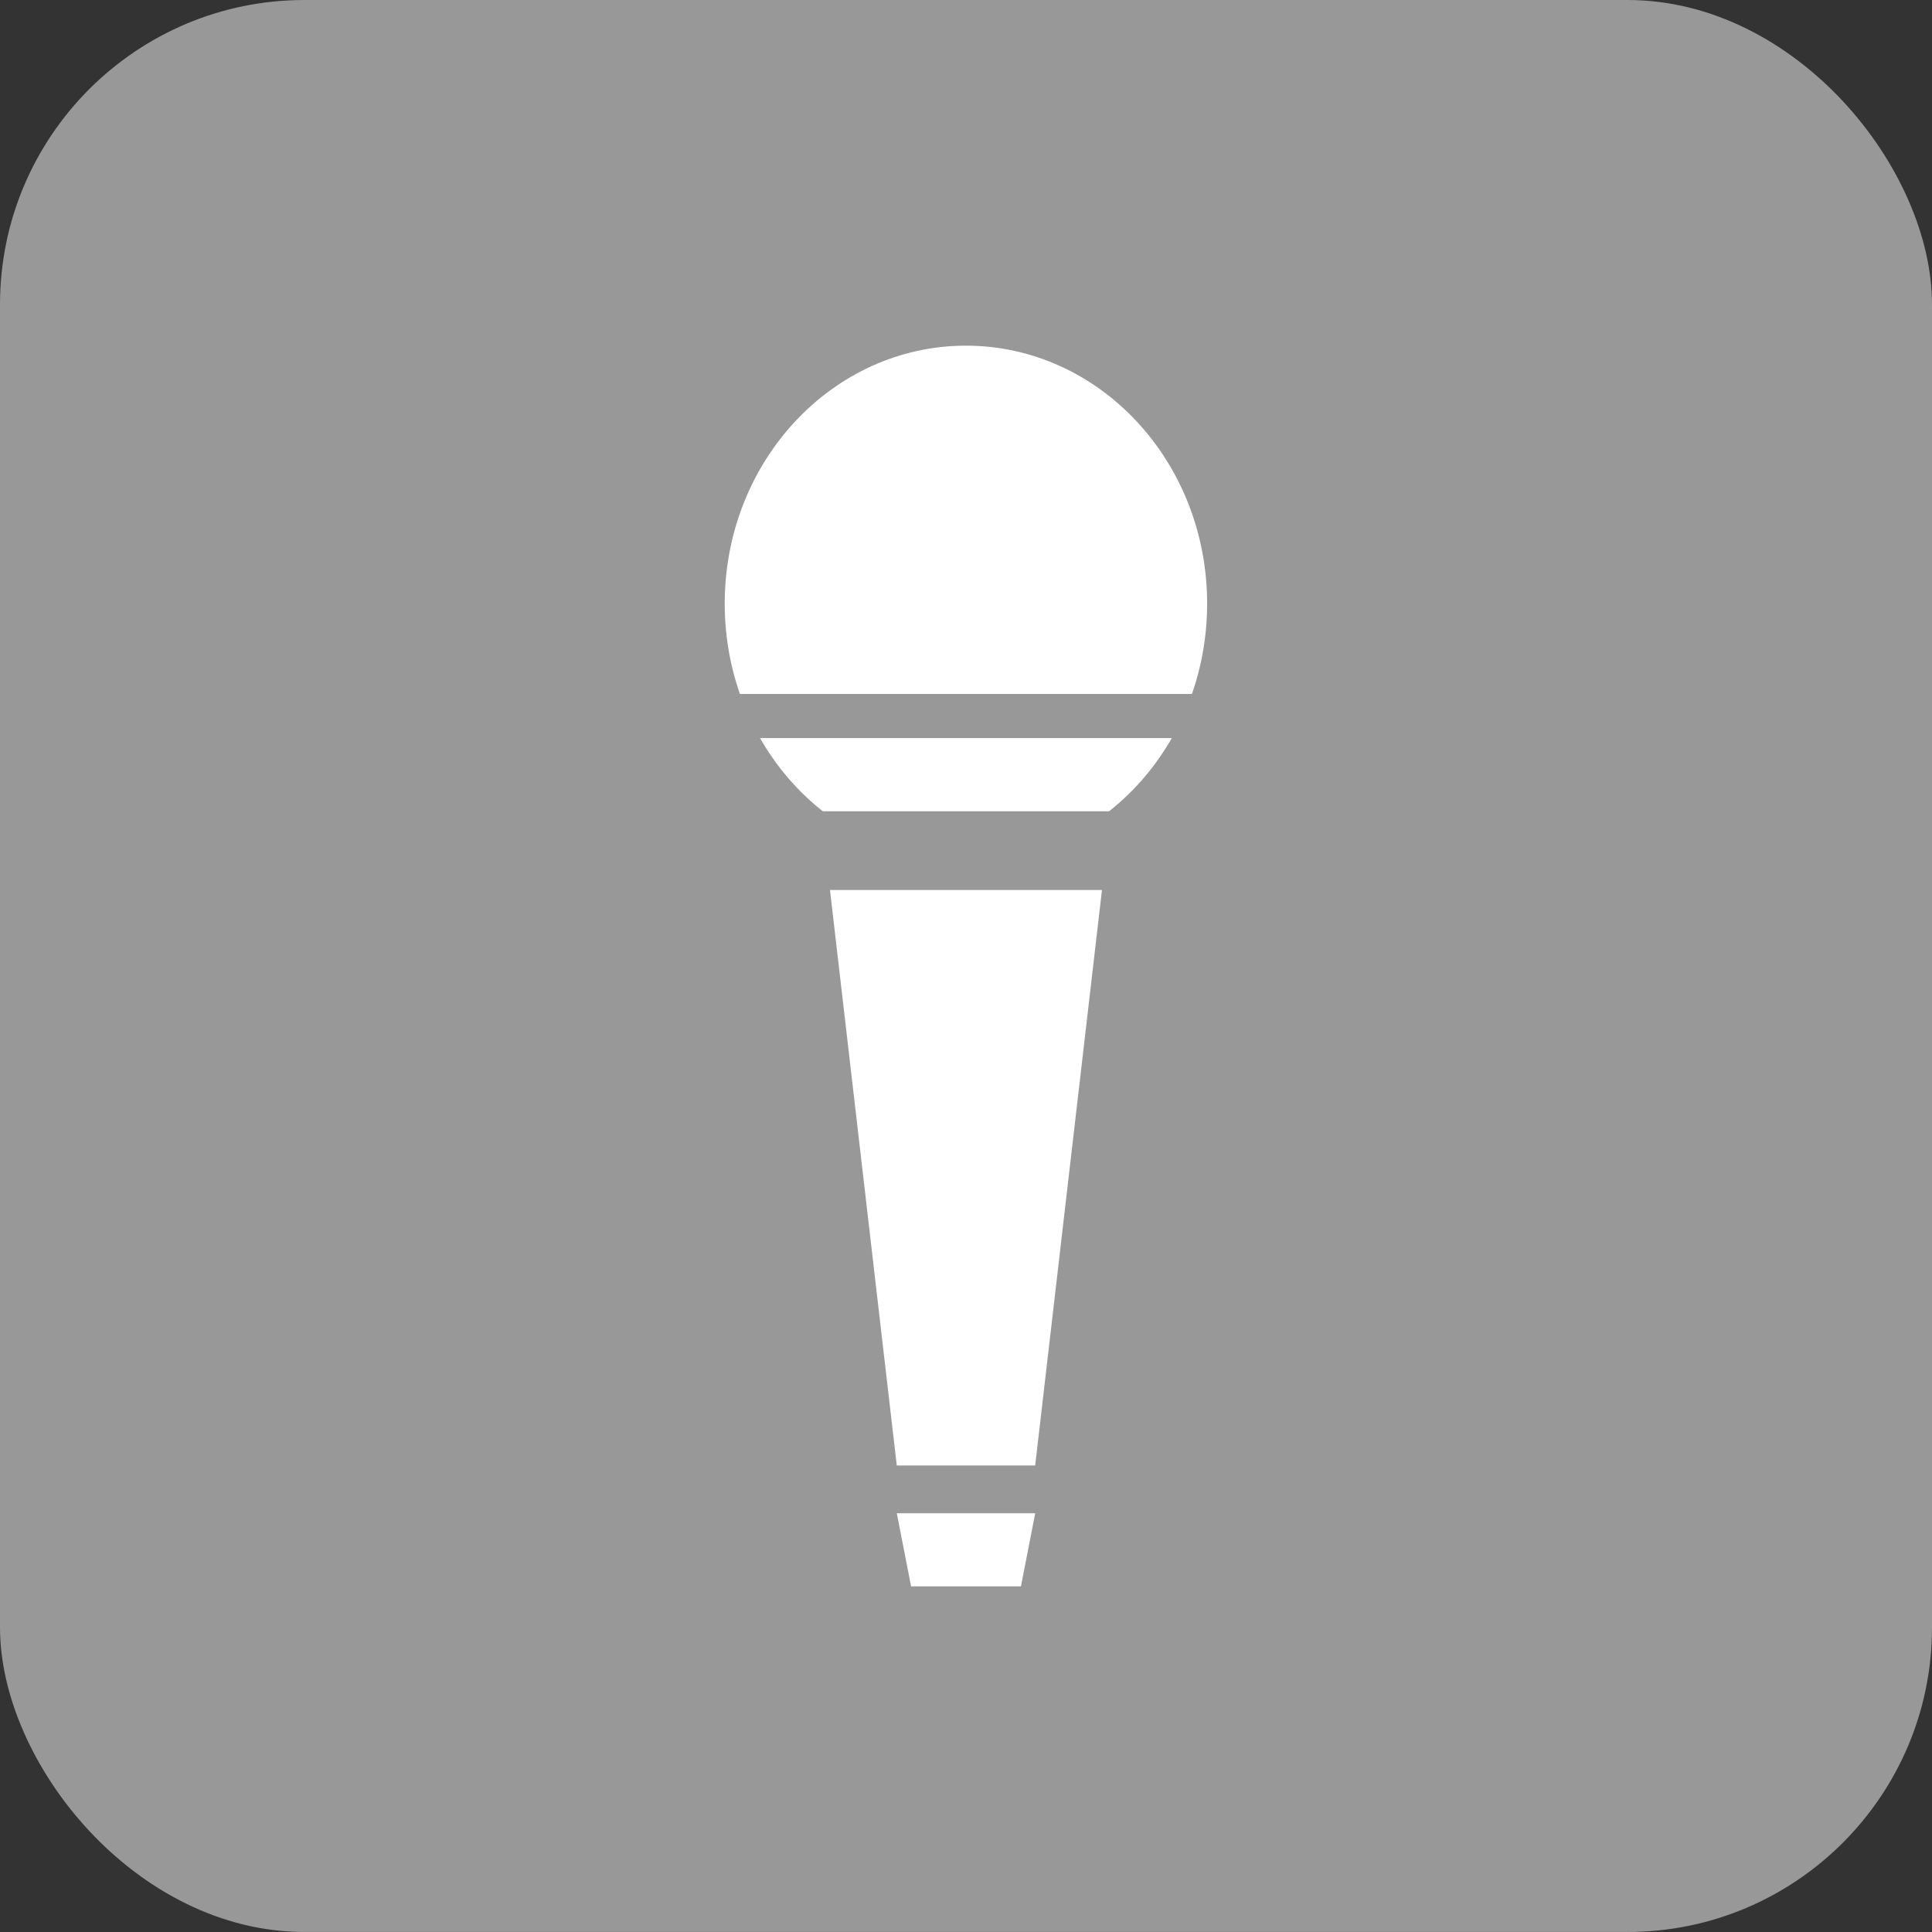
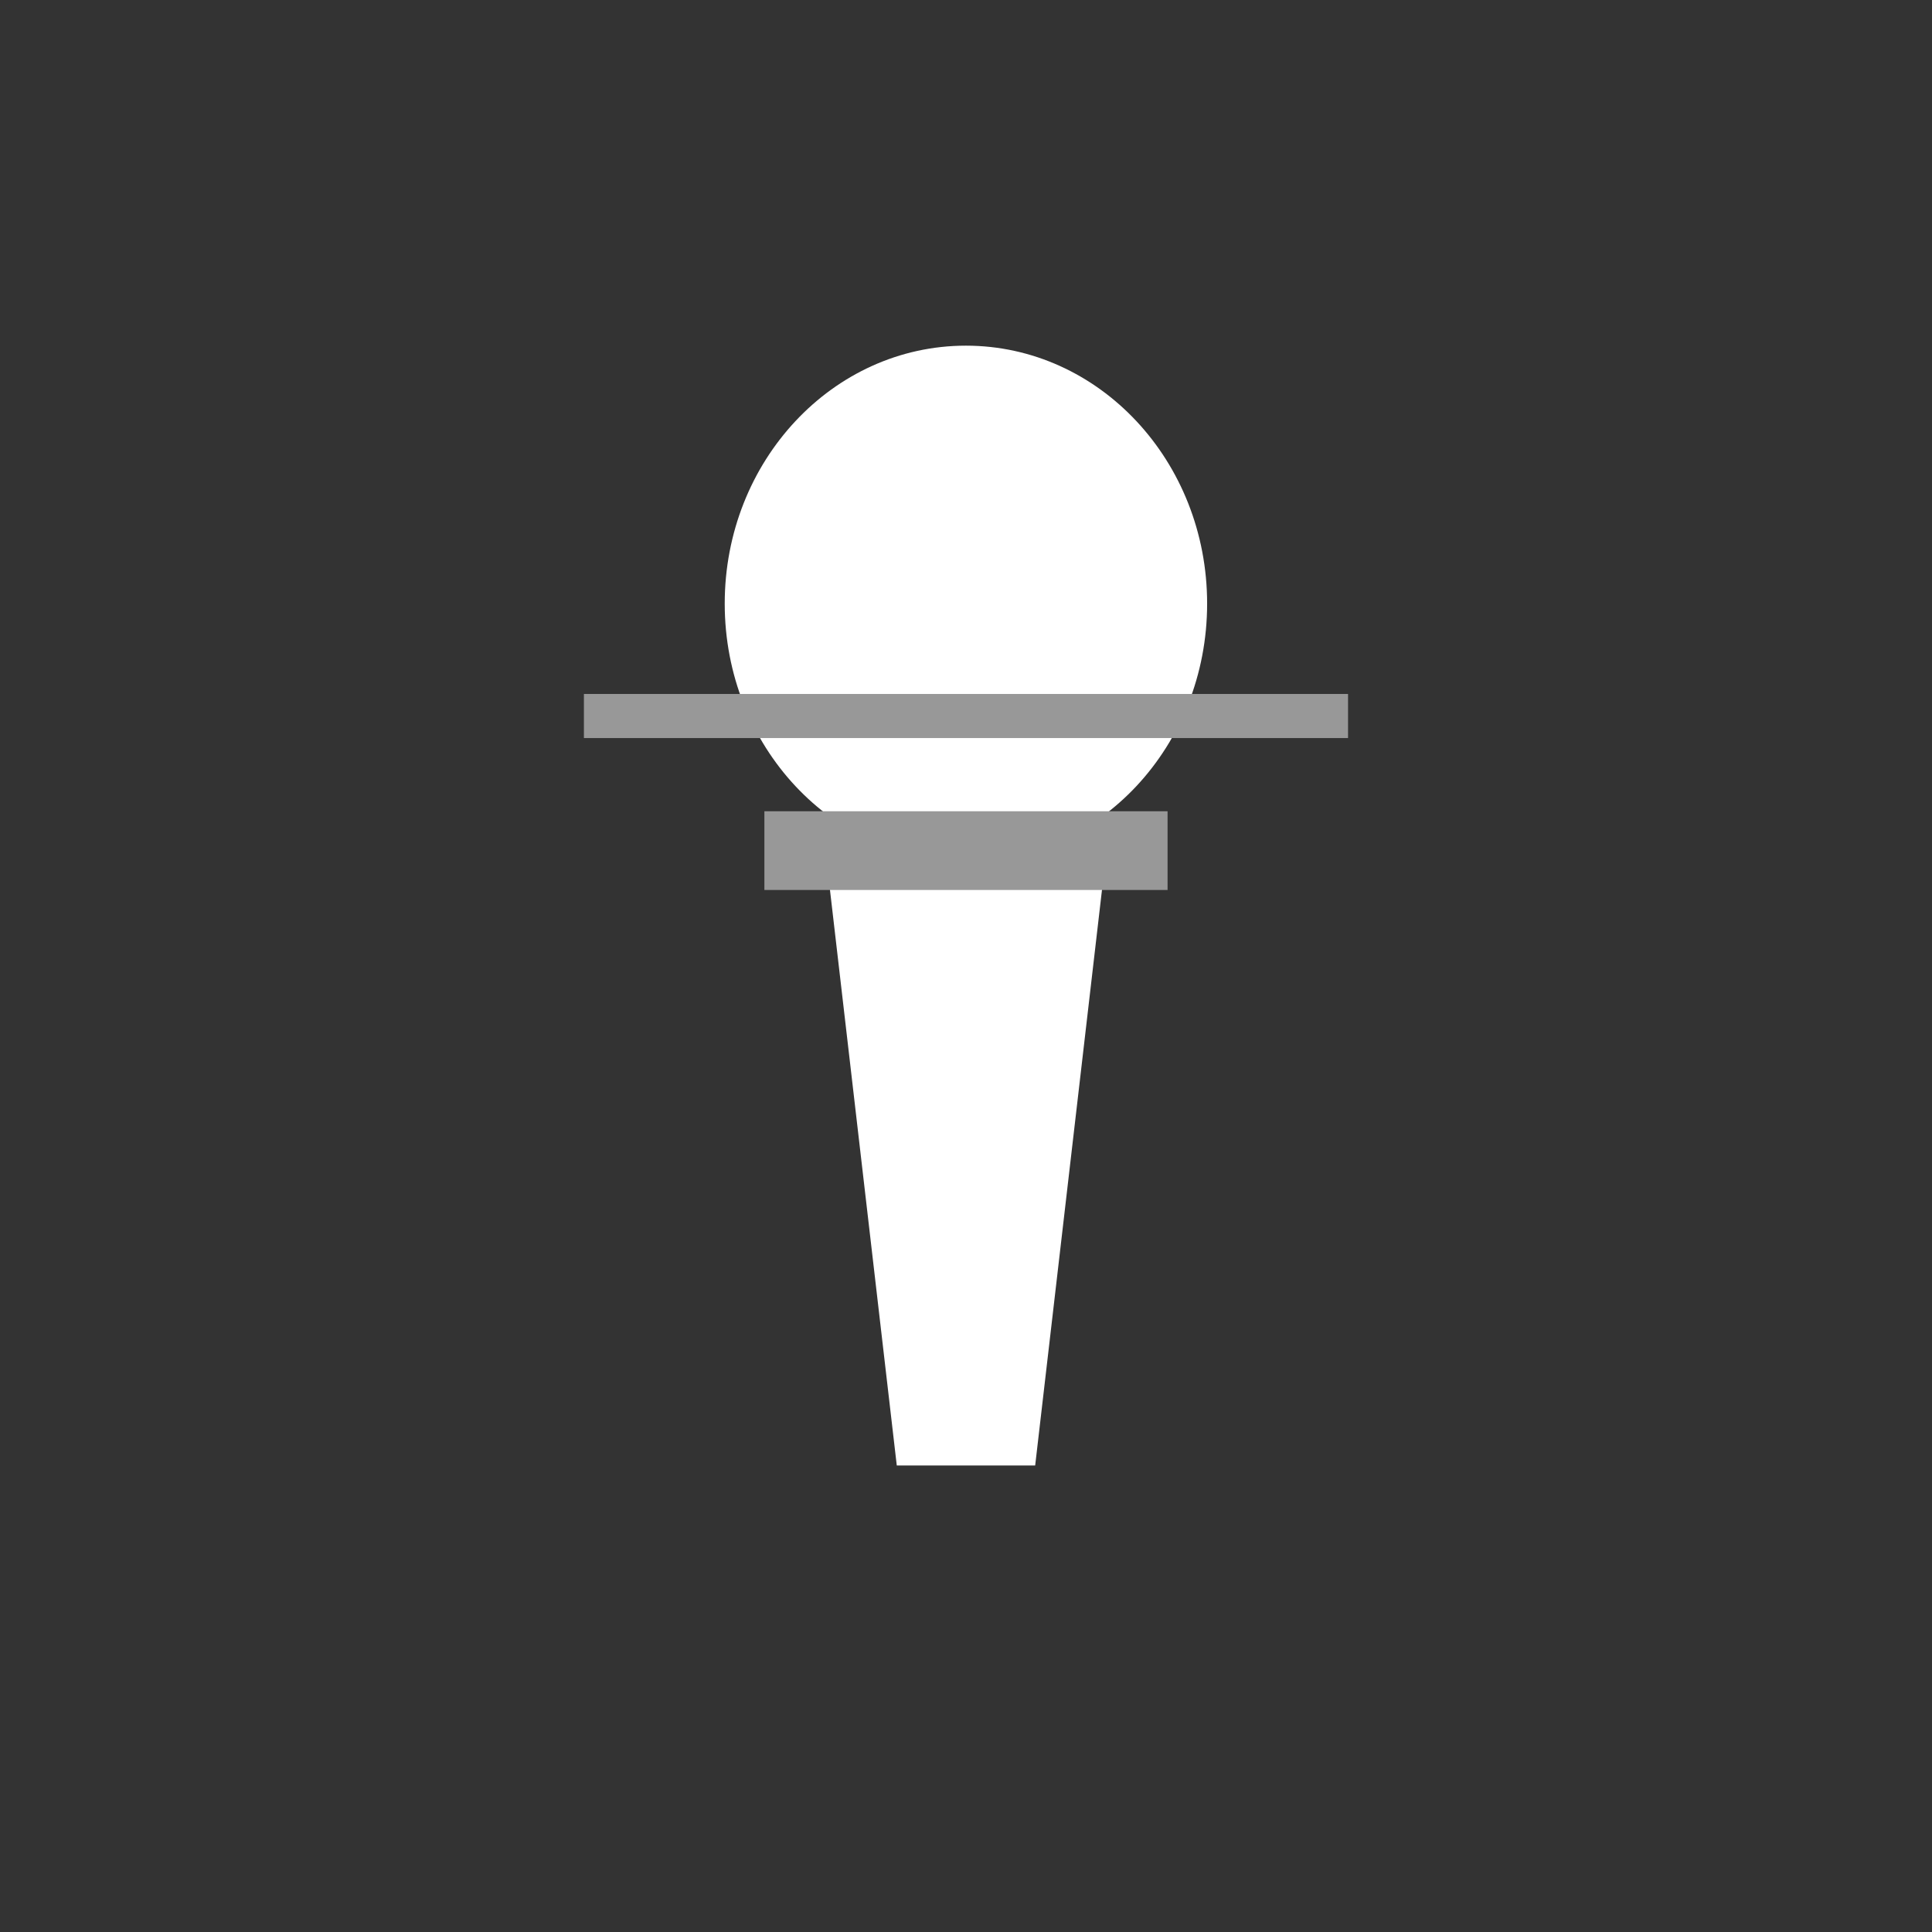
<svg xmlns="http://www.w3.org/2000/svg" height="77.695" viewBox="0 0 77.696 77.695" width="77.696">
  <rect x="0" y="0" width="77.696" height="77.695" fill="#333333" stroke="none" />
-   <rect fill="#989898" height="77.695" rx="12.246" width="77.696" />
  <g fill="#fff">
    <path d="m681.63 186.524h-5.566l-2.87-24.726h11.306z" transform="translate(-640 -127.59)" />
-     <path d="m675.981 187.669h5.566l-.573 2.94h-4.419z" transform="translate(-639.916 -126.814)" />
    <path d="m688.663 152.457c0 5.73-4.341 10.374-9.7 10.374s-9.7-4.644-9.7-10.374 4.343-10.374 9.7-10.374 9.7 4.644 9.7 10.374" transform="translate(-640.118 -128.182)" />
  </g>
  <g fill="#989898">
    <path d="m30.74 32.625h16.214v3.166h-16.214z" />
    <path d="m23.482 27.908h30.73v1.773h-30.73z" />
  </g>
</svg>